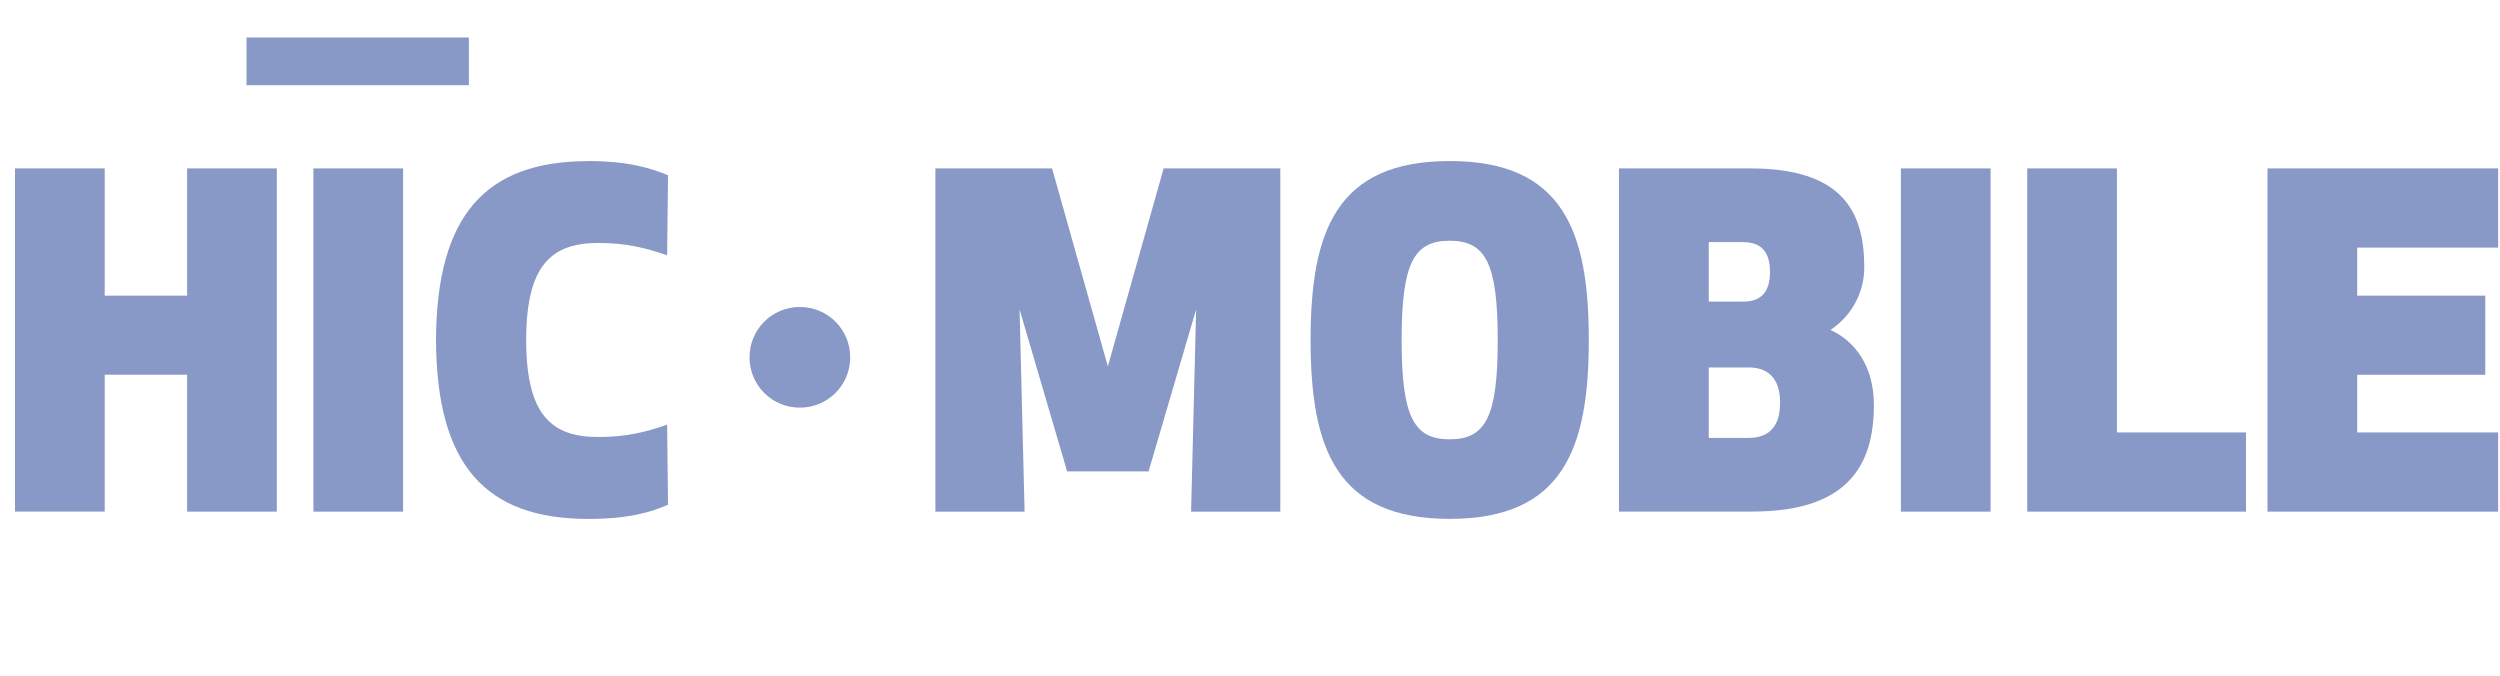
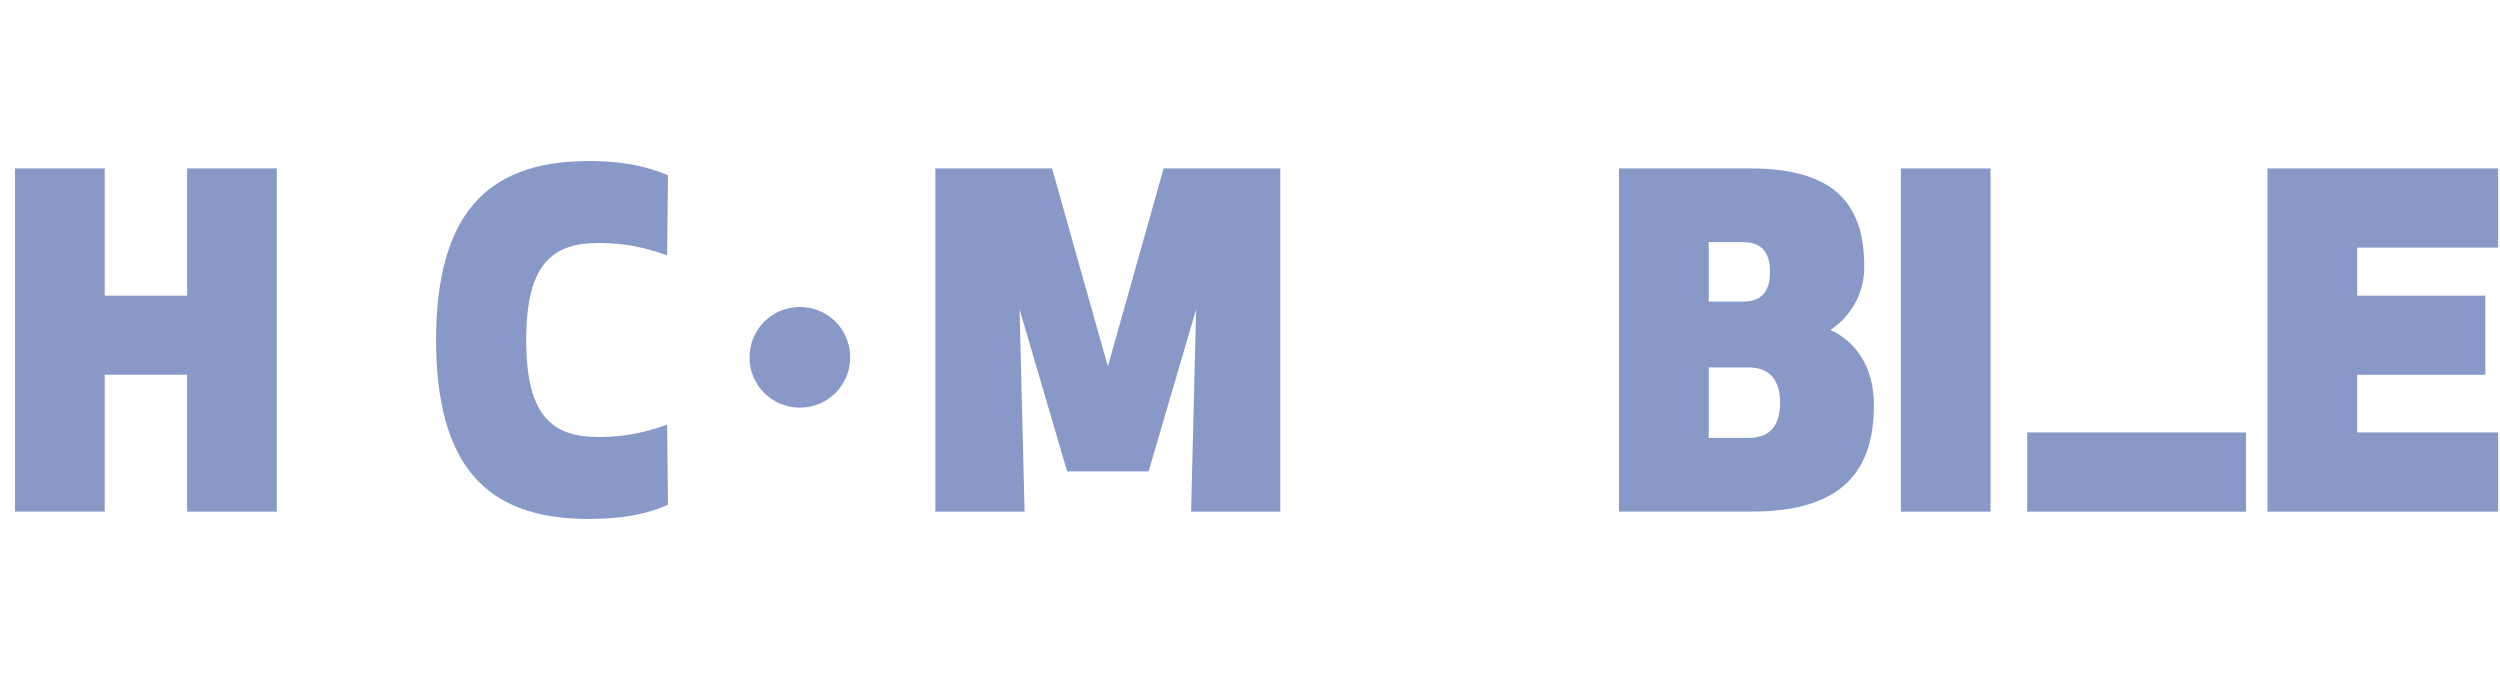
<svg xmlns="http://www.w3.org/2000/svg" width="148" height="40" viewBox="0 0 148 40" fill="none">
  <path d="M11.077 30.285V22.183H6.199V30.285H0.889V9.97H6.199V17.503H11.077V9.97H16.387V30.289H11.077V30.285Z" fill="#8898C7" />
-   <path d="M18.553 30.285V9.97H23.863V30.289H18.553V30.285Z" fill="#8898C7" />
  <path d="M34.834 9.534C37.299 9.534 38.598 9.994 39.546 10.373L39.494 15.114C38.247 14.683 37.109 14.384 35.431 14.384C32.695 14.384 31.15 15.631 31.15 20.13C31.15 24.628 32.695 25.871 35.431 25.871C37.109 25.871 38.247 25.573 39.494 25.141L39.546 29.882C38.598 30.289 37.299 30.721 34.834 30.721C28.737 30.721 25.84 27.525 25.812 20.13C25.84 12.762 28.737 9.538 34.834 9.538V9.534Z" fill="#8898C7" />
  <path d="M47.35 18.173C49.004 18.173 50.331 19.5 50.331 21.154C50.331 22.809 49.004 24.132 47.35 24.132C45.695 24.132 44.372 22.805 44.372 21.154C44.372 19.504 45.699 18.173 47.35 18.173Z" fill="#8898C7" />
  <path d="M65.583 21.699L68.887 9.97H75.795V30.289H70.513L70.812 18.314L67.996 27.905H63.174L60.358 18.314L60.656 30.289H55.375V9.97H62.282L65.587 21.699H65.583Z" fill="#8898C7" />
-   <path d="M85.822 9.534C92.54 9.534 94.057 13.706 94.057 20.126C94.057 26.545 92.54 30.717 85.822 30.717C79.104 30.717 77.587 26.545 77.587 20.126C77.587 13.706 79.104 9.534 85.822 9.534ZM85.822 14.251C83.683 14.251 82.977 15.607 82.977 20.13C82.977 24.653 83.679 26.008 85.822 26.008C87.964 26.008 88.666 24.653 88.666 20.13C88.666 15.607 87.96 14.251 85.822 14.251Z" fill="#8898C7" />
  <path d="M95.844 9.97H103.619C109.01 9.97 110.365 12.463 110.365 15.82C110.365 17.39 109.554 18.746 108.36 19.532C109.796 20.182 110.934 21.647 110.934 23.975C110.934 27.521 109.417 30.285 103.728 30.285H95.844V9.97ZM103.216 14.332H101.158V17.854H103.216C104.491 17.854 104.785 16.986 104.785 16.095C104.785 15.203 104.486 14.336 103.216 14.336V14.332ZM103.514 21.752H101.158V25.924H103.514C104.87 25.924 105.382 25.084 105.382 23.838C105.382 22.591 104.842 21.752 103.514 21.752Z" fill="#8898C7" />
  <path d="M112.532 30.285V9.97H117.842V30.289H112.532V30.285Z" fill="#8898C7" />
-   <path d="M125.322 25.601H132.964V30.289H120.012V9.97H125.322V25.601Z" fill="#8898C7" />
+   <path d="M125.322 25.601H132.964V30.289H120.012V9.97V25.601Z" fill="#8898C7" />
  <path d="M147.13 22.187H139.545V25.601H147.889V30.289H134.235V9.97H147.889V14.658H139.545V17.503H147.13V22.191V22.187Z" fill="#8898C7" />
-   <path d="M27.757 2.219H14.595V5.043H27.757V2.219Z" fill="#8898C7" />
</svg>